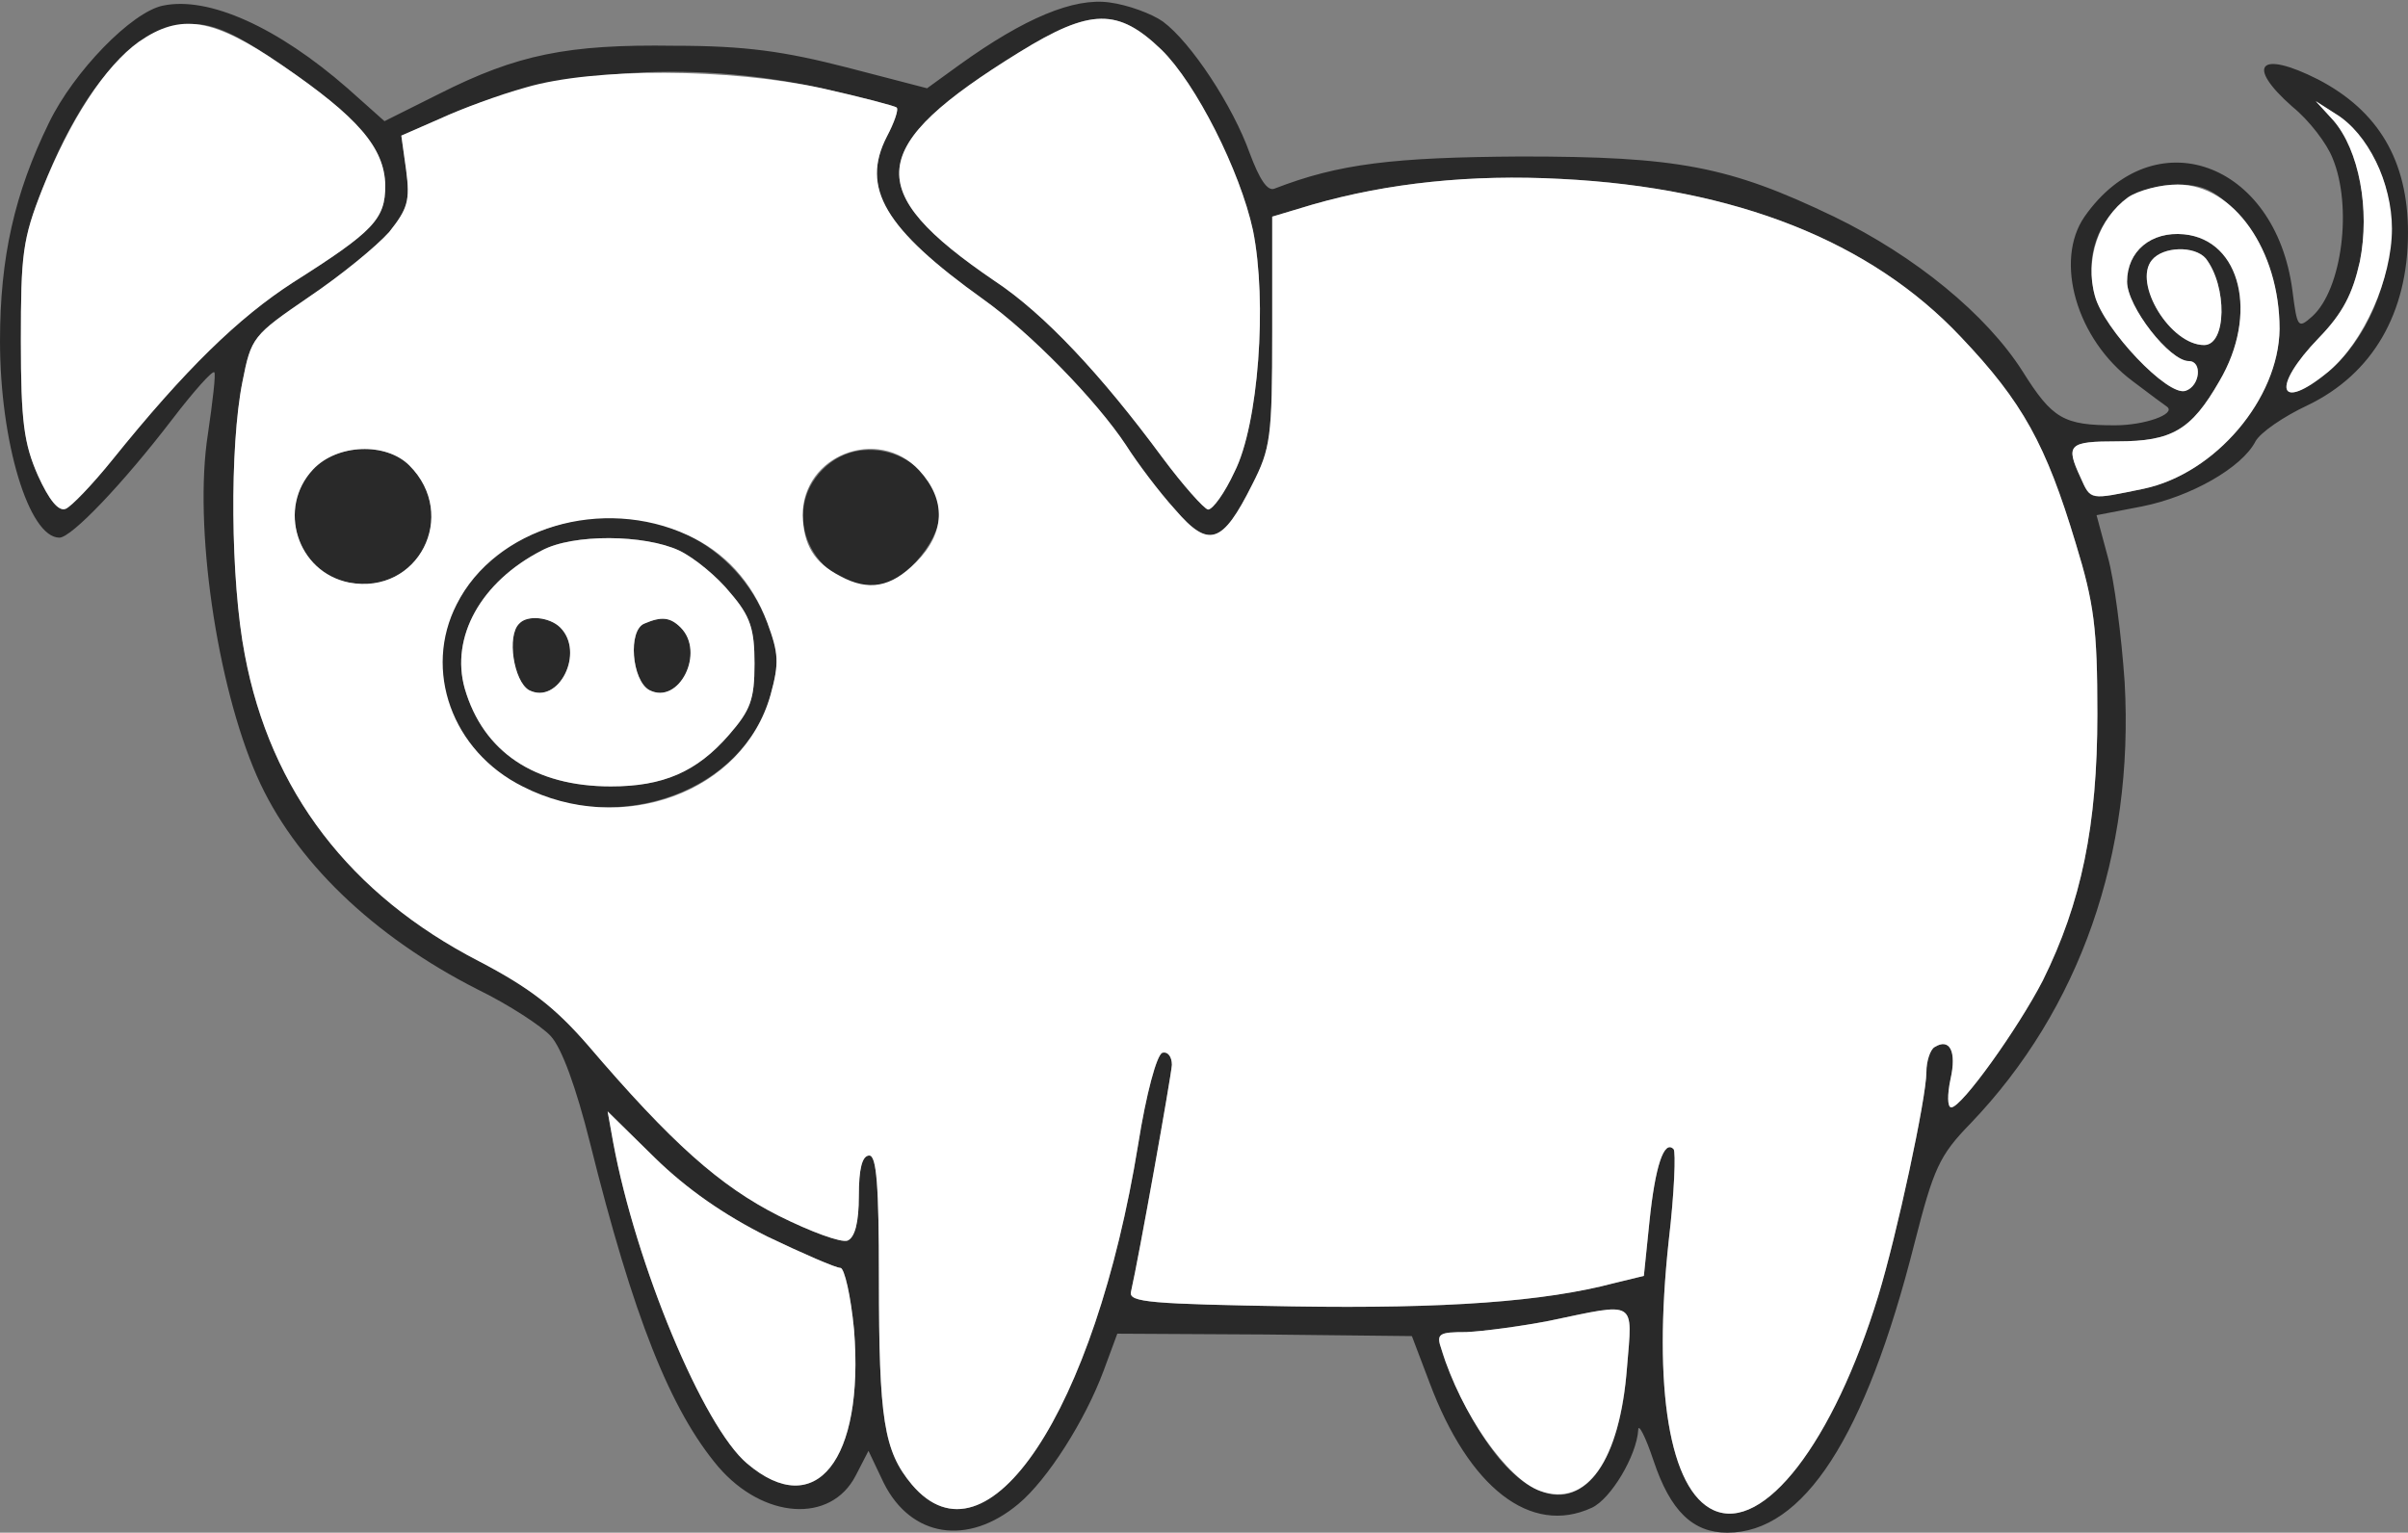
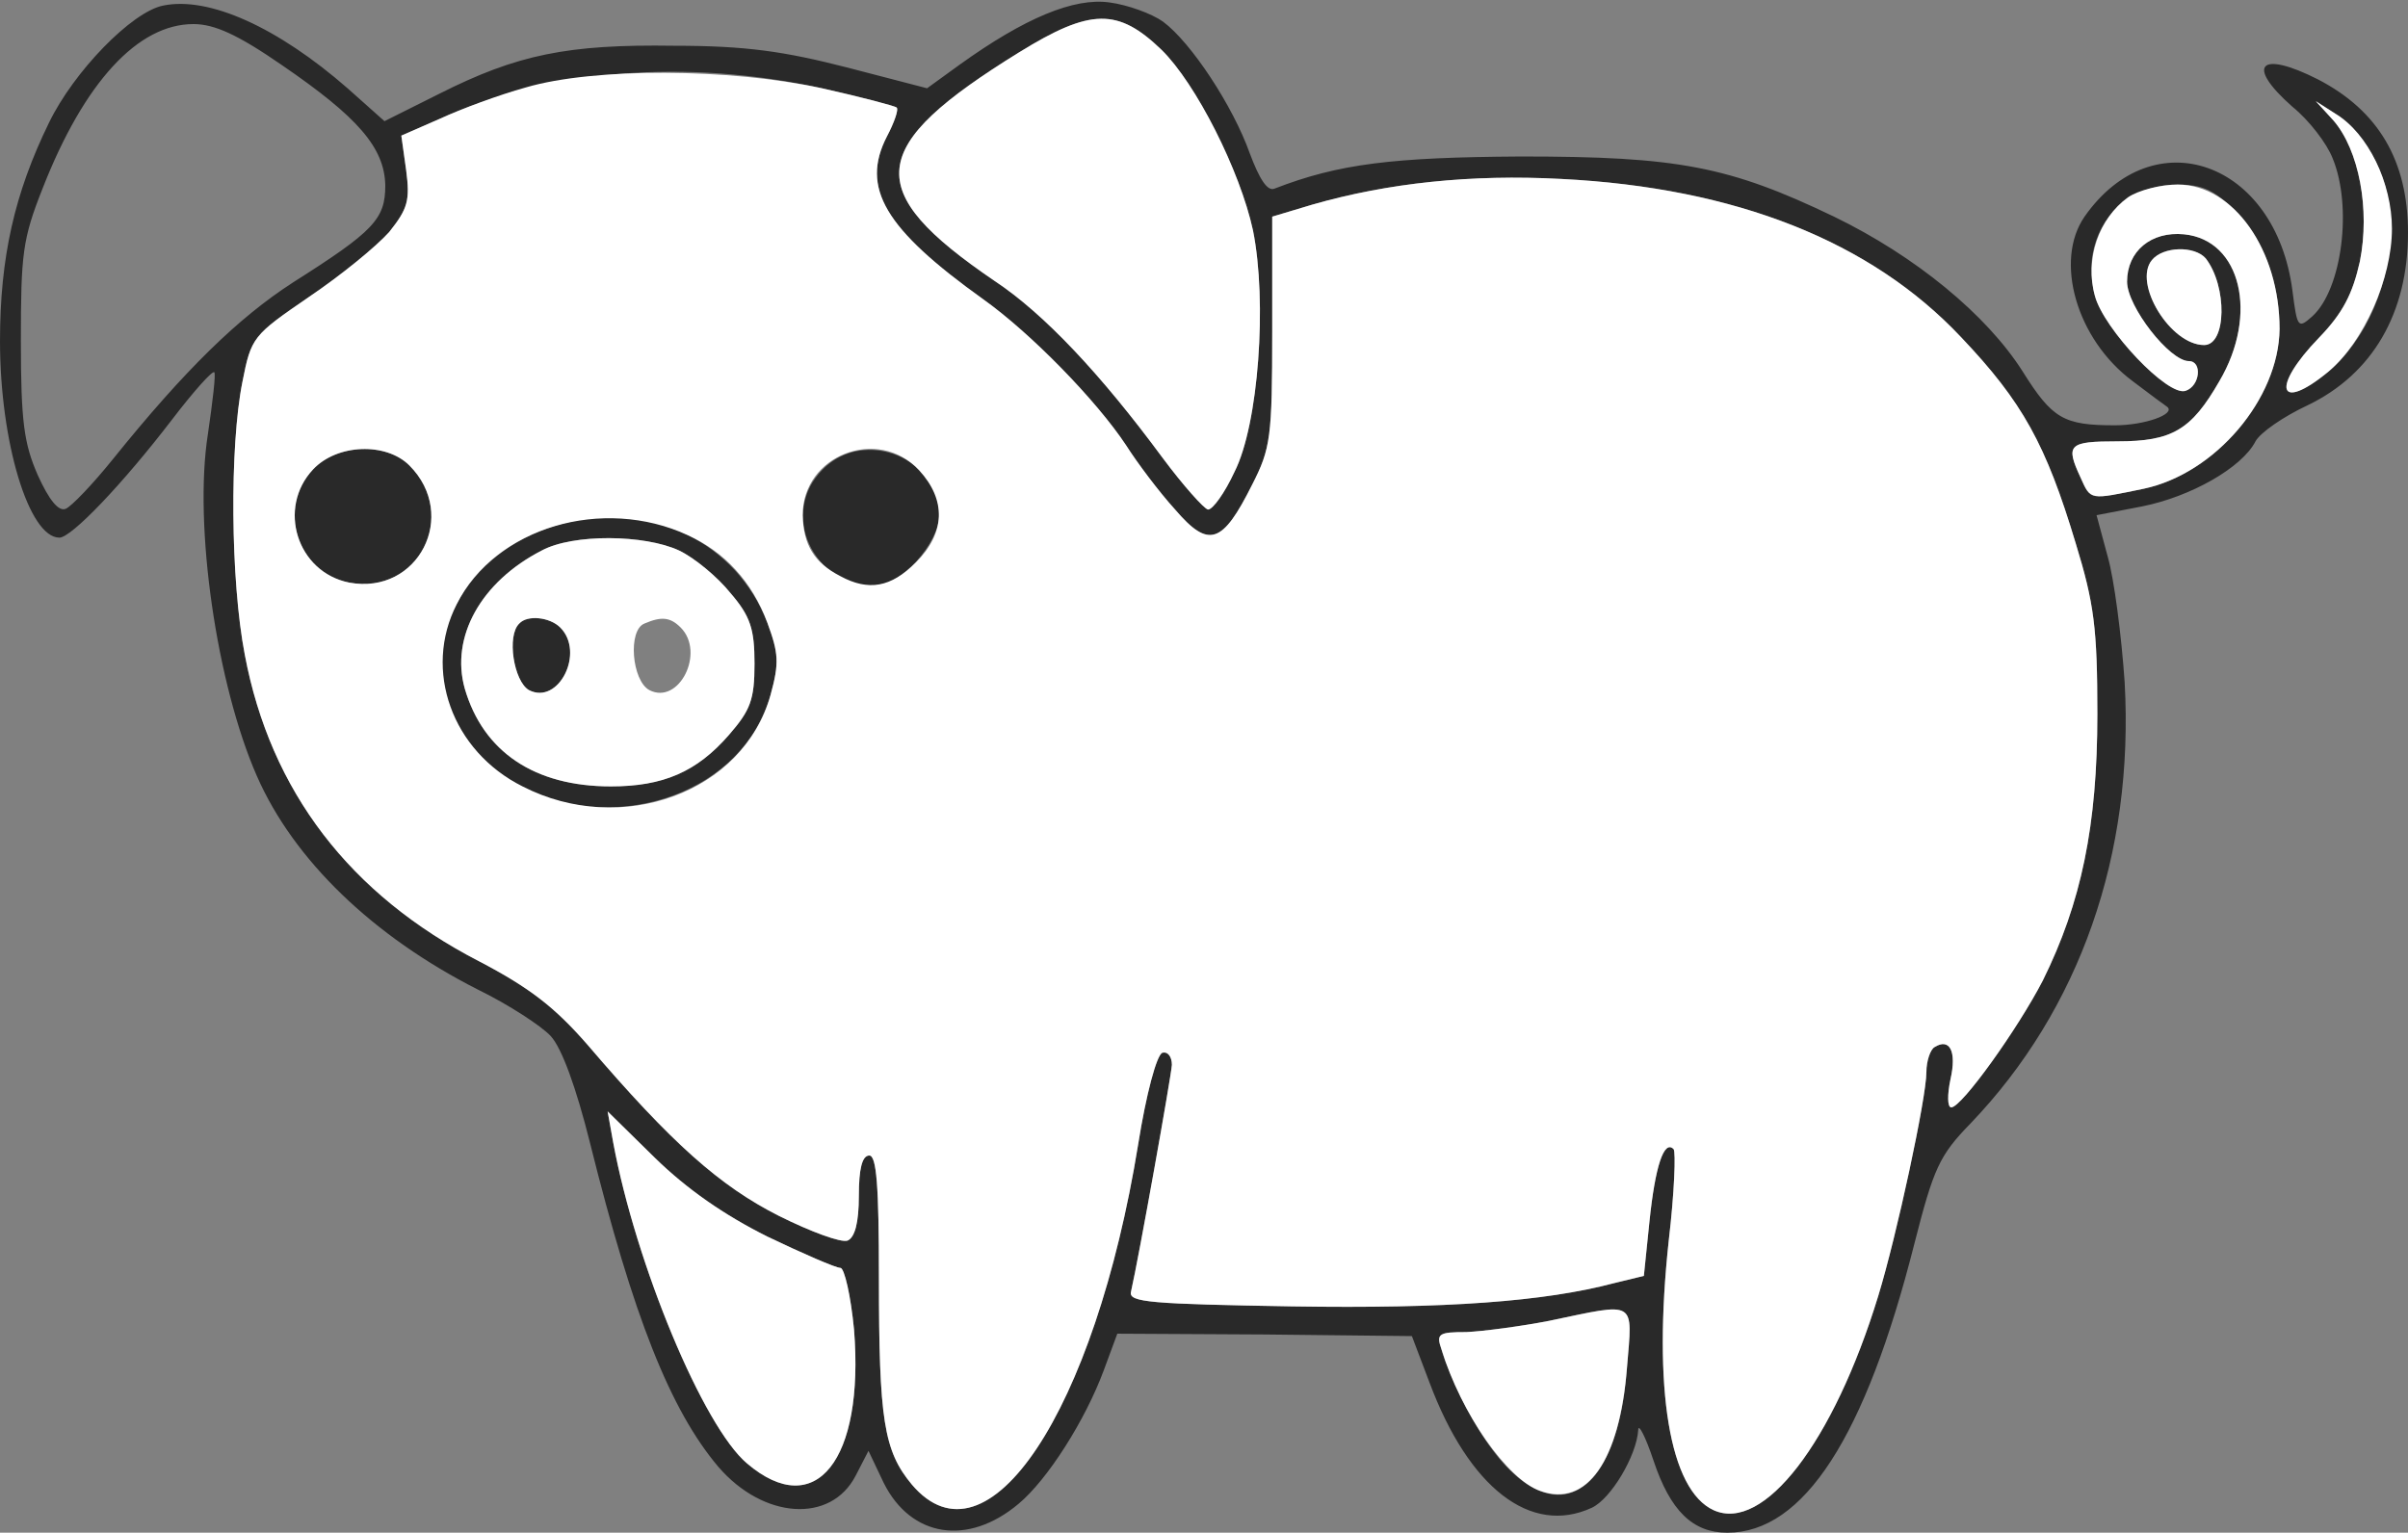
<svg xmlns="http://www.w3.org/2000/svg" version="1.0" width="300pt" height="191pt" viewBox="0 0 300 191" preserveAspectRatio="xMidYMid meet">
  <rect x="0" y="0" width="300" height="191" fill="#808080" stroke="none" />
  <g transform="translate(0,191) scale(0.1,-0.1)" fill="#292929" stroke="none">
    <path stroke-width="20" class="node" id="node1" d="M203 1903 c-39 -8 -111 -82 -142 -146 -43 -88 -61 -168 -61 -272 0  -126 36 -245 74 -245 15 0 79 67 141 148 26 34 50 61 52 58 2 -2 -2 -36 -8  -77 -18 -114 11 -312 61 -426 46 -105 145 -200 275 -266 39 -19 80 -46 91 -58  14 -15 32 -65 49 -133 54 -217 100 -333 160 -404 56 -65 140 -71 171 -11 l16  31 19 -40 c34 -68 105 -79 168 -26 36 30 83 104 106 166 l17 46 184 -1 183 -2  22 -58 c49 -131 126 -191 202 -156 24 11 56 65 58 97 0 9 9 -8 19 -38 21 -63  49 -90 92 -90 95 0 172 119 233 360 24 94 31 110 70 150 136 142 204 335 192  550 -4 58 -13 128 -21 156 l-14 52 57 11 c60 12 124 48 141 81 6 11 35 31 65  45 81 39 125 115 125 215 0 90 -37 152 -112 191 -73 37 -91 18 -32 -34 21 -17  43 -46 50 -64 25 -60 12 -163 -25 -197 -18 -16 -19 -15 -25 32 -21 161 -173  215 -259 92 -38 -55 -10 -153 60 -205 21 -16 40 -30 43 -32 11 -9 -28 -23 -65  -23 -64 0 -78 8 -115 67 -45 71 -134 144 -235 193 -131 63 -195 75 -390 75  -160 -1 -227 -9 -307 -40 -9 -4 -19 12 -31 44 -21 59 -73 138 -108 164 -14 10  -44 21 -67 24 -44 6 -105 -19 -187 -78 l-40 -29 -100 26 c-78 20 -126 27 -215  27 -133 2 -196 -11 -293 -60 l-68 -34 -46 41 c-87 76 -173 115 -230 103z  m1244 -55 c43 -42 98 -151 114 -225 18 -89 7 -242 -23 -301 -12 -26 -27 -47  -33 -47 -5 1 -31 30 -57 65 -76 103 -147 179 -209 220 -166 113 -160 167 31  285 89 55 123 55 177 3z m-1096 -19 c95 -65 128 -103 129 -150 0 -42 -14 -57  -115 -121 -68 -44 -134 -108 -225 -221 -25 -31 -51 -58 -58 -61 -9 -4 -21 11  -35 42 -17 39 -21 66 -21 167 0 108 2 127 27 190 52 133 119 205 188 205 26 0  55 -13 110 -51z m673 -29 c49 -11 91 -22 93 -24 3 -2 -3 -19 -12 -36 -33 -64  -3 -115 120 -203 59 -42 141 -126 178 -182 14 -22 41 -58 61 -80 42 -49 59  -43 96 31 23 45 25 59 25 191 l0 143 50 15 c94 27 198 38 310 32 218 -11 386  -78 498 -197 77 -81 106 -134 143 -257 23 -75 27 -106 27 -213 0 -139 -20  -235 -68 -332 -31 -60 -101 -158 -114 -158 -5 0 -5 16 -1 35 8 35 -1 52 -20  40 -5 -3 -10 -17 -10 -31 0 -32 -37 -204 -60 -279 -56 -183 -143 -295 -205  -267 -55 25 -76 151 -56 336 7 59 9 111 6 114 -12 12 -23 -22 -30 -90 l-7 -68  -37 -9 c-87 -23 -209 -32 -401 -29 -176 3 -204 5 -201 18 10 44 50 268 51 283  0 10 -5 17 -12 15 -7 -3 -20 -51 -30 -114 -54 -333 -188 -535 -282 -424 -35  42 -41 81 -41 258 0 115 -3 152 -12 152 -9 0 -13 -17 -13 -50 0 -34 -5 -52  -14 -56 -8 -3 -46 11 -86 31 -73 37 -133 90 -238 213 -41 47 -72 71 -135 104  -161 83 -260 212 -292 382 -18 93 -19 260 -3 340 11 56 13 58 83 106 40 27 84  63 100 81 23 29 26 39 21 77 l-6 43 48 21 c136 62 308 75 476 38z m1933 -86  c44 -77 17 -205 -56 -267 -63 -52 -72 -20 -12 42 30 31 42 55 51 95 13 65 -1  139 -33 176 l-22 24 25 -16 c14 -8 35 -33 47 -54z m-172 -67 c35 -35 55 -89  55 -147 -1 -87 -80 -180 -169 -199 -68 -14 -66 -15 -79 14 -19 41 -15 45 46  45 68 0 92 14 127 75 49 83 27 176 -44 183 -41 4 -71 -21 -71 -59 0 -31 53  -99 77 -99 17 0 14 -31 -4 -37 -22 -8 -102 77 -113 118 -20 74 29 139 103 139  31 0 46 -7 72 -33z m-37 -59 c27 -35 26 -108 -2 -108 -42 0 -89 77 -65 106 14  17 53 18 67 2z m-1792 -1219 c44 -21 85 -39 91 -39 5 0 13 -35 17 -77 13 -163  -48 -239 -133 -167 -55 46 -139 249 -167 400 l-7 39 59 -58 c40 -39 86 -71  140 -98z m1071 -163 c-14 -193 -119 -214 -205 -41 -10 22 -23 50 -26 63 -7 20  -4 22 31 22 21 1 67 7 103 14 110 23 104 27 97 -58z" />
    <path class="node" id="node2" d="M390 1325 c-45 -48 -20 -128 45 -141 86 -16 137 84 75 146 -29 29  -90 27 -120 -5z" />
    <path class="node" id="node3" d="M1025 1325 c-54 -54 -13 -145 65 -145 32 0 80 53 80 88 0 72 -94 109  -145 57z" />
    <path class="node" id="node4" d="M699 1257 c-134 -37 -191 -172 -115 -272 101 -132 332 -96 376 59 11  40 10 52 -4 90 -39 101 -147 153 -257 123z m147 -33 c19 -9 48 -33 64 -53 25  -29 30 -45 30 -88 0 -45 -5 -58 -32 -89 -40 -46 -82 -64 -147 -64 -95 0 -159  43 -182 122 -18 64 20 133 96 172 39 21 128 20 171 0z" />
    <path class="node" id="node5" d="M647 1133 c-16 -15 -7 -72 12 -83 37 -19 70 47 39 78 -13 13 -41 16  -51 5z" />
-     <path class="node" id="node6" d="M803 1133 c-21 -8 -16 -71 6 -83 37 -19 70 47 39 78 -13 13 -24 14  -45 5z" />
  </g>
  <g transform="translate(0,191) scale(0.1,-0.1)" fill="#FFFFFF" stroke="none">
    <path class="node" id="node10" d="M1270 1845 c-191 -118 -197 -172 -31 -285 62 -41 133 -117 209 -220  26 -35 52 -64 57 -65 6 0 21 21 33 47 30 59 41 212 23 301 -16 74 -71 183  -114 225 -54 52 -88 52 -177 -3z" />
-     <path class="node" id="node11" d="M173 1858 c-42 -30 -86 -98 -120 -183 -25 -63 -27 -82 -27 -190 0  -101 4 -128 21 -167 14 -31 26 -46 35 -42 7 3 33 30 58 61 91 113 157 177 225  221 101 64 115 79 115 121 -1 47 -34 85 -129 150 -86 59 -126 65 -178 29z" />
    <path class="node" id="node12" d="M655 1801 c-33 -9 -81 -27 -107 -39 l-48 -21 6 -43 c5 -38 2 -48 -21  -77 -16 -18 -60 -54 -100 -81 -70 -48 -72 -50 -83 -106 -16 -80 -15 -247 3  -340 32 -170 131 -299 292 -382 63 -33 94 -57 135 -104 105 -123 165 -176 238  -213 40 -20 78 -34 86 -31 9 4 14 22 14 56 0 33 4 50 13 50 9 0 12 -37 12  -152 0 -177 6 -216 41 -258 94 -111 228 91 282 424 10 63 23 111 30 114 7 2  12 -5 12 -15 -1 -15 -41 -239 -51 -283 -3 -13 25 -15 201 -18 192 -3 314 6  401 29 l37 9 7 68 c7 68 18 102 30 90 3 -3 1 -55 -6 -114 -20 -185 1 -311 56  -336 62 -28 149 84 205 267 23 75 60 247 60 279 0 14 5 28 10 31 19 12 28 -5  20 -40 -4 -19 -4 -35 1 -35 13 0 83 98 114 158 48 97 68 193 68 332 0 107 -4  138 -27 213 -37 123 -66 176 -143 257 -112 119 -280 186 -498 197 -112 6 -216  -5 -310 -32 l-50 -15 0 -143 c0 -132 -2 -146 -25 -191 -37 -74 -54 -80 -96  -31 -20 22 -47 58 -61 80 -37 56 -119 140 -178 182 -123 88 -153 139 -120 203  9 17 15 34 12 36 -2 2 -44 13 -93 24 -115 25 -284 26 -369 1z m-145 -471 c62  -62 11 -162 -75 -146 -65 13 -90 93 -45 141 30 32 91 34 120 5z m635 -6 c34  -37 33 -78 -4 -115 -31 -31 -59 -36 -94 -17 -33 17 -46 39 -47 76 0 75 94 111  145 56z m-288 -81 c46 -21 80 -58 99 -109 14 -38 15 -50 4 -90 -34 -122 -186  -177 -309 -114 -88 44 -124 145 -82 227 48 96 182 135 288 86z" />
    <path class="node" id="node13" d="M675 1224 c-76 -39 -114 -108 -96 -172 23 -79 87 -122 182 -122 65 0  107 18 147 64 27 31 32 44 32 89 0 43 -5 59 -30 88 -16 20 -45 44 -64 53 -43  20 -132 21 -171 0z m23 -96 c31 -31 -2 -97 -39 -78 -19 11 -28 68 -12 83 10  11 38 8 51 -5z m150 0 c31 -31 -2 -97 -39 -78 -22 12 -27 75 -6 83 21 9 32 8  45 -5z" />
    <path class="node" id="node14" d="M2907 1760 c32 -37 46 -111 33 -176 -9 -40 -21 -64 -51 -95 -60 -62  -51 -94 12 -42 44 37 79 116 79 178 0 57 -30 119 -70 143 l-25 16 22 -24z" />
    <path class="node" id="node15" d="M2651 1664 c-36 -26 -54 -77 -41 -123 11 -41 91 -126 113 -118 18 6  21 37 4 37 -24 0 -77 68 -77 99 0 38 30 63 71 59 71 -7 93 -100 44 -183 -35  -61 -59 -75 -127 -75 -61 0 -65 -4 -46 -45 13 -29 11 -28 79 -14 89 19 168  112 169 199 0 98 -57 180 -127 180 -21 0 -49 -7 -62 -16z" />
    <path class="node" id="node16" d="M2681 1586 c-24 -29 23 -106 65 -106 28 0 29 73 2 108 -14 16 -53 15  -67 -2z" />
    <path class="node" id="node19" d="M764 486 c28 -151 112 -354 167 -400 85 -72 146 4 133 167 -4 42 -12  77 -17 77 -6 0 -47 18 -91 39 -54 27 -100 59 -140 98 l-59 58 7 -39z" />
    <path class="node" id="node20" d="M1930 264 c-36 -7 -82 -13 -103 -14 -35 0 -38 -2 -31 -22 24 -79 82  -162 123 -176 58 -21 99 38 108 154 7 85 13 81 -97 58z" />
  </g>
</svg>